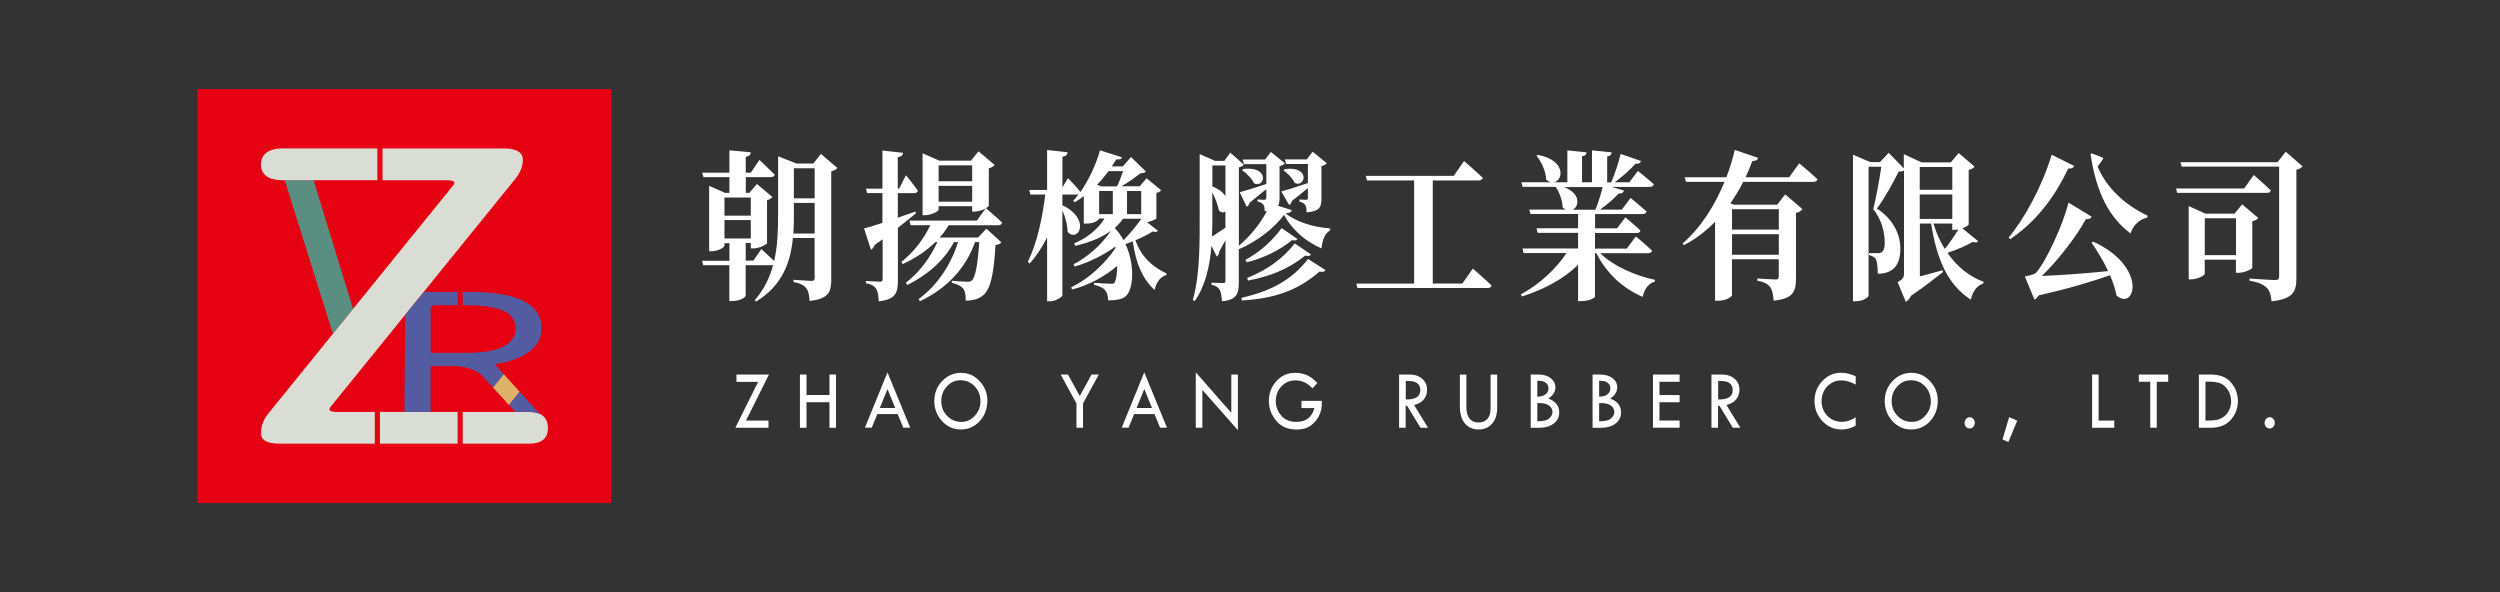
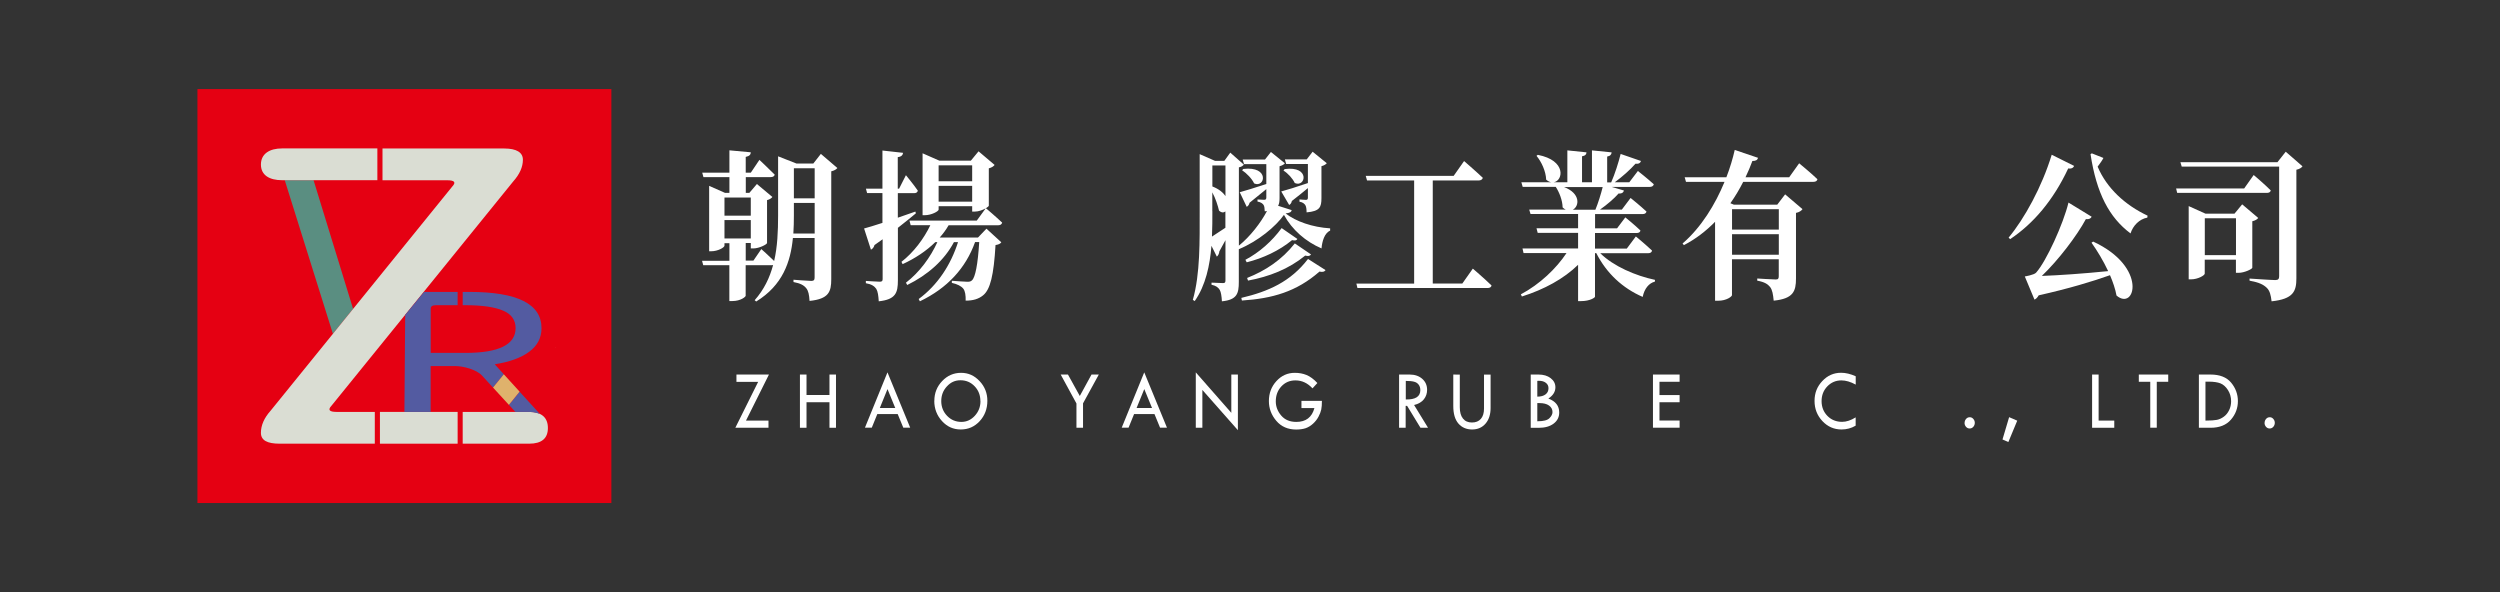
<svg xmlns="http://www.w3.org/2000/svg" id="_圖層_1" data-name="圖層 1" viewBox="0 0 380 90">
  <rect x="0" y="0" width="380" height="90" fill="#333333" stroke="none" />
  <defs>
    <style>
      .cls-1 {
        fill: #dfb26c;
      }

      .cls-2 {
        fill: #c49b6c;
      }

      .cls-3 {
        fill: #fff;
      }

      .cls-4 {
        fill: #daddd3;
      }

      .cls-5 {
        fill: #5a8e81;
      }

      .cls-6 {
        fill: #535ba1;
      }

      .cls-7 {
        fill: #e50012;
      }
    </style>
  </defs>
  <g>
    <rect class="cls-7" x="30.01" y="13.54" width="62.92" height="62.92" />
    <g>
      <polygon class="cls-5" points="43.28 27.39 50.6 50.74 53.67 46.95 47.66 27.39 43.28 27.39" />
      <g>
        <path class="cls-4" d="M42.87,27.39h14.49v-4.83h-14.49c-1.9,0-3.21.82-3.21,2.45s1.31,2.38,3.21,2.38Z" />
        <path class="cls-4" d="M51.15,62.61c-1.09,0-1.35-.31-.78-.92l27.64-34.11c.98-1.1,1.47-2.2,1.47-3.3s-.95-1.71-2.85-1.71h-18.49v4.83h9.85c1.09,0,1.35.31.78.92l-27.64,34.11c-.98,1.1-1.47,2.22-1.47,3.36s.95,1.65,2.85,1.65h14.46v-4.83h-5.82Z" />
        <rect class="cls-4" x="57.75" y="62.61" width="11.81" height="4.83" />
        <path class="cls-4" d="M80.43,62.61h-10.1v4.83h10.1c1.9,0,2.85-.8,2.85-2.38s-.95-2.45-2.85-2.45Z" />
      </g>
      <g>
        <path class="cls-6" d="M75.19,55.37c2.23-.34,3.97-.97,5.23-1.89,1.26-.92,1.89-2.12,1.89-3.6,0-3.68-3.66-5.51-10.98-5.51h-1v2.02h.4c2.57,0,4.49.28,5.75.83,1.26.53,1.89,1.42,1.89,2.66,0,2.5-2.54,3.76-7.63,3.76h-5.27v-6.74c0-.34.27-.51.81-.51h3.28v-2.02h-5.11l-2.86,3.48-.12,14.76h3.99v-6.97h3.7c1.25,0,3.25.52,4.1,1.44l1.68,1.83,1.64-2.02-1.38-1.52Z" />
        <path class="cls-6" d="M78.34,62.61h1.93c1.16,0,1.83.36,1.76.28l-3.05-3.35-1.62,2,.98,1.07Z" />
        <path class="cls-2" d="M84.41,52.83h0l-.07.08c.1-.05.13-.08.07-.08Z" />
        <polygon class="cls-1" points="78.98 59.53 76.58 56.89 74.94 58.91 77.35 61.54 78.98 59.53" />
      </g>
    </g>
  </g>
  <g>
    <path class="cls-3" d="M107.79,28.25l2.42,1.07h.66v-2.4h-3.95l-.18-.67h4.13v-3.4l3.25.3c-.02.35-.18.57-.77.7v2.4h.77l1.31-1.95s1.45,1.36,2.33,2.25c-.07.25-.29.37-.61.37h-3.79v2.4h.54l1.15-1.35,2.35,1.97c-.11.17-.41.38-.81.48v6.52c-.02.22-1.22.82-2.06.82h-.41v-.82h-.77v2.67h1.17l1.2-1.75s1.14,1.01,1.95,1.81c.5-2.17.6-4.5.6-6.91v-9l2.8,1.1h2.55l1.15-1.47,2.51,2.15c-.16.2-.47.4-.93.5v16.4c0,1.92-.38,3-3.3,3.3-.05-.9-.18-1.57-.52-1.95-.34-.42-.84-.72-1.92-.92v-.35s2.26.18,2.71.18c.41,0,.5-.18.5-.55v-5.97h-3.3c-.35,3.63-1.56,7.18-5.58,9.65l-.23-.2c1.42-1.61,2.28-3.41,2.8-5.34l-.2.02h-3.97v4.65c0,.15-.75.8-2.03.8h-.45v-5.45h-3.97l-.18-.67h4.16v-2.67h-.75v.37c0,.28-1.02.85-1.99.85h-.34v-9.92ZM114.12,30.03h-4v2.75h4v-2.75ZM114.12,33.45h-4v2.8h4v-2.8ZM120.67,30.85v1.9c0,.91-.02,1.83-.08,2.75h3.24v-4.65h-3.16ZM120.67,25.58v4.57h3.16v-4.57h-3.16Z" />
    <path class="cls-3" d="M134.13,33.86v-4.51h-2.33l-.18-.67h2.51v-5.8l3.14.35c-.05.35-.27.6-.81.65v4.8h.2l1.04-2.05s1.2,1.45,1.81,2.35c-.05.27-.27.38-.56.38h-2.48v3.73l2.67-.93.07.27c-.7.58-1.61,1.33-2.73,2.2v7.97c0,1.9-.32,2.92-2.91,3.2-.05-.85-.14-1.5-.38-1.9-.29-.4-.7-.7-1.58-.85v-.35s1.74.12,2.12.12c.34,0,.43-.12.43-.4v-6.05l-1.24.88c-.07.3-.29.6-.54.7l-1.04-3.22c.58-.15,1.59-.46,2.82-.86ZM140.23,23.3l2.55,1.12h4.79l1.17-1.42,2.44,2.07c-.14.2-.43.4-.88.52v5.67c0,.08-.18.23-.44.39.06.05,1.54,1.31,2.47,2.19-.07.27-.29.4-.61.4h-7.53c-.38.66-.84,1.29-1.36,1.87h5.82l1.29-1.35,2.26,2.07c-.16.23-.43.35-.88.42-.27,4.57-.79,6.77-1.9,7.65-.68.55-1.51.8-2.64.8.02-.77-.07-1.45-.36-1.82-.32-.4-.93-.7-1.74-.88v-.32c.75.05,1.96.15,2.37.15.34,0,.52-.05.7-.23.49-.45.88-2.38,1.09-5.8h-.63c-1.43,3.98-4.22,7-8.39,9l-.18-.35c2.9-2.13,4.9-5.24,5.98-8.65h-.62c-1.47,2.78-4,5-7.1,6.52l-.2-.35c2.07-1.59,3.73-3.86,4.78-6.17h-.31c-1.37,1.35-3.08,2.48-4.97,3.35l-.18-.35c1.85-1.44,3.4-3.5,4.39-5.57h-2.99l-.18-.7h10.23l1.36-1.87c-.43.25-1.08.5-1.63.5h-.43v-.82h-5.1v.52c0,.25-1.08.85-2.1.85h-.34v-9.42ZM147.77,27.55v-2.42h-5.1v2.42h5.1ZM142.67,30.65h5.1v-2.4h-5.1v2.4Z" />
-     <path class="cls-3" d="M164.22,29.2c1.26-1.82,2.41-4.25,2.98-6.35l3.32,1.05c-.07.27-.25.38-.84.32l-.68,1.07h1.67l1.24-1.42,2.26,2.2c-.16.2-.38.25-.84.27-.77.62-1.87,1.43-2.89,1.97h2.8l1.04-1.22,2.21,1.82c-.09.18-.36.35-.72.4v3.87c-.02.14-.73.46-1.41.59l1.64,1.31c-.14.2-.38.22-.77.1-.59.38-1.56.88-2.64,1.34.88,2.58,2.7,4.11,4.72,5.04l-.02.25c-.86.23-1.49,1-1.81,2.27-1.82-1.73-2.81-3.95-3.3-7.39l-1.11.41c1.35,2.9,1.25,6.22.34,7.58-.47.75-1.49.97-2.98.97-.02-.75-.18-1.25-.47-1.57-.25-.3-.9-.6-1.67-.8v-.3c.77.08,2.15.15,2.62.15.27,0,.45-.02.54-.23.22-.44.36-1.36.36-2.48-1.82,1.55-4.31,2.96-6.87,3.58l-.11-.33c2.63-1.27,5.17-3.6,6.73-5.99l-.04-.19c-1.67,1.24-4,2.4-6.18,3.03l-.16-.35c2.15-1.08,4.42-3.14,5.64-5.05l.02-.03c-1.44,1.06-3.28,1.78-5.4,2.28l-.16-.38c2.04-.88,3.62-2.17,4.6-3.77h-.83c0,.2-.72.77-1.9.77h-.41v-4.18c-.45.34-.91.66-1.38.93l-.23-.22c.28-.3.55-.64.83-1.01-.08.04-.19.06-.31.06h-2.17v1.63c4.45,2.13,2.41,5.78.79,4.04,0-1.05-.36-2.28-.79-3.27v12.9c0,.27-1.02.92-1.85.92h-.47v-9.71c-.72,1.45-1.6,2.78-2.64,3.98l-.29-.27c1.4-2.82,2.2-6.58,2.65-10.22h-2.27l-.16-.7h2.71v-6.07l3.12.35c-.05.35-.23.6-.79.67v4.67l.84-1.42s1.22,1.23,1.88,2.1ZM167.34,28.33h2.45c.33-.66.67-1.58.91-2.32h-2.19c-.53.71-1.12,1.41-1.76,2.07l.59.25ZM167.07,29.03v3.52h2.08v-3.52h-2.08ZM173.46,33.25h-2.77c-.35.52-.77.98-1.25,1.4.54.57.98,1.2,1.34,1.86.99-1.01,2.08-2.36,2.67-3.2v-.06ZM171.31,32.55h2.15v-3.52h-2.15v3.52Z" />
    <path class="cls-3" d="M188.3,37.89v4.96c0,1.77-.27,2.72-2.57,2.95-.04-.75-.14-1.4-.32-1.72-.23-.38-.56-.65-1.26-.8v-.32s1.4.07,1.76.07c.29,0,.36-.12.36-.42v-6.1l-.93,1.7c-.02.3-.16.62-.38.8l-.82-1.65c-.24,2.97-.87,6.01-2.54,8.4l-.29-.18c1.13-3.95,1.04-9,1.04-13.45v-8.7l2.33,1.02h1.42l.9-1.25,2.06,1.82c-.11.17-.38.35-.75.42v11.9c1.72-1.4,3.31-3.45,4.27-5.26l-.34.04c-.02-.42-.04-.8-.2-1-.14-.17-.34-.38-.9-.48v-.32s.75.05,1.02.05c.25,0,.32-.12.32-.35v-1.27l-2.55,2.07c-.05.3-.25.52-.43.62l-1.06-2.22c.75-.2,2.36-.7,4.04-1.25v-3.02h-3.39l-.2-.7h3.39l.9-1.15,2.12,1.72c-.11.17-.43.35-.81.45v4.8c0,.52-.04.91-.22,1.21l2.07.66c-.07.3-.27.42-.93.5,1.56,1.22,4.06,2.1,6.77,2.27v.35c-.86.37-1.22,1.62-1.31,2.7-2.39-1.02-4.47-2.82-5.71-5.1-1.24,1.76-3.92,4-6.84,5.21ZM184.28,32.1c0,1.2,0,2.51-.06,3.86l2.04-1.34v-2.48c-.26.21-.62.21-.97-.13-.17-.73-.52-1.85-1.02-2.77v2.87ZM186.27,29.81v-4.66h-1.99v3.19c1,.39,1.63.92,1.99,1.47ZM201.49,41.05c-.18.27-.43.33-.93.23-3.5,3.07-7.18,4.1-11.79,4.4l-.09-.4c4.11-.97,7.48-2.45,10.14-5.92l2.67,1.7ZM190.63,27.88c-.34-.73-1.17-1.57-1.83-2l.18-.2c4.06-.48,3.32,2.95,1.65,2.2ZM197.2,36.33c-.14.23-.36.27-.81.17-1.94,1.6-4.4,2.75-6.89,3.37l-.2-.38c2.12-1.12,4.02-2.8,5.51-4.82l2.39,1.65ZM199.27,38.68c-.16.22-.38.3-.88.17-2.51,2.05-5.47,3.2-8.69,3.8l-.14-.4c2.82-1.12,5.28-2.75,7.25-5.25l2.46,1.67ZM198.8,27.83v-2.9h-3.3l-.2-.7h3.32l.9-1.17,2.15,1.75c-.14.17-.41.35-.81.45v4.85c0,1.38-.25,2-2.26,2.17,0-.48-.05-.88-.2-1.12-.14-.17-.34-.42-.88-.5v-.35s.72.07.99.07c.25,0,.29-.15.29-.38v-1.41c-.64.54-1.46,1.2-2.44,1.96-.05.32-.23.52-.41.6l-1.2-2.05c.77-.2,2.37-.7,4.04-1.27ZM196.81,27.83c-.32-.7-1.08-1.52-1.72-1.9l.18-.23c3.95-.52,3.18,2.85,1.54,2.12Z" />
    <path class="cls-3" d="M214.95,43.1v-15.67h-7.16l-.2-.7h13.37l1.58-2.25s1.76,1.52,2.85,2.55c-.07.27-.32.4-.63.4h-6.98v15.67h4.49l1.6-2.27s1.78,1.52,2.85,2.57c-.07.27-.29.38-.63.38h-19.76l-.16-.67h8.79Z" />
    <path class="cls-3" d="M244.97,23.18c-.05.3-.18.52-.68.62v3.92h.61c.56-1.25,1.12-3.04,1.44-4.32l3.09,1.07c-.09.3-.36.48-.84.42-.77.88-1.99,1.97-3.15,2.82h2.21l1.31-1.72s1.49,1.17,2.42,2.02c-.07.27-.29.4-.61.4h-5.8l1.87.55c-.07.3-.34.5-.81.45-.68.77-1.77,1.71-2.83,2.45h3.32l1.33-1.77s1.49,1.2,2.42,2.07c-.07.27-.29.38-.59.38h-7.23v2.17h3.34l1.26-1.67s1.42,1.15,2.3,2c-.05.27-.27.38-.59.38h-6.32v2.37h4.83l1.38-1.85s1.51,1.25,2.46,2.15c-.04.27-.27.4-.59.4h-7.28c1.99,1.98,5.41,3.44,8.32,4.05l-.02.27c-.9.22-1.6,1.07-1.85,2.32-3.02-1.3-5.5-3.58-7.05-6.65h-.2v6.62c0,.15-.79.67-2.1.67h-.47v-5.52c-2.16,2.12-5.15,3.75-8.54,4.82l-.16-.33c2.88-1.53,5.39-3.93,6.94-6.27h-6.53l-.16-.7h8.45v-2.37h-6.14l-.18-.7h6.32v-2.17h-7.23l-.2-.67h5.55c-.16-.07-.32-.18-.47-.33-.02-1.09-.51-2.3-1.04-3.12h-5.03l-.2-.7h4.55c-.25-.04-.52-.17-.78-.4-.05-1.3-.72-2.72-1.47-3.62l.2-.15c4.39.85,3.86,3.95,2.41,4.17h2.08v-4.85l2.91.3c-.02.3-.18.52-.68.6v3.95h1.51v-4.85l2.96.3ZM239.07,31.88h3.43c.42-1.02.84-2.37,1.11-3.45h-5.88c2.57.97,2.33,2.94,1.33,3.45Z" />
    <path class="cls-3" d="M267.22,24c-.09.3-.29.47-.86.47-.3.81-.64,1.64-1.04,2.47h6.64l1.51-2.12s1.74,1.42,2.78,2.42c-.04.27-.29.4-.61.4h-10.67c-.56,1.1-1.2,2.19-1.95,3.25l.53.22h6.59l1.2-1.57,2.64,2.25c-.16.23-.5.48-.99.57v9.97c0,1.95-.41,3.07-3.39,3.37-.09-.95-.2-1.62-.54-2.07-.36-.45-.86-.77-1.96-.97v-.33s2.33.15,2.82.15c.36,0,.45-.15.45-.5v-2.57h-7.11v5.45c0,.2-.81.85-2.1.85h-.47v-12c-1.35,1.38-2.92,2.61-4.74,3.55l-.2-.25c2.84-2.45,4.96-5.92,6.38-9.37h-5.86l-.2-.7h6.34c.55-1.42.97-2.83,1.27-4.15l3.55,1.2ZM270.38,34.9v-3.1h-7.11v3.1h7.11ZM263.27,38.72h7.11v-3.12h-7.11v3.12Z" />
-     <path class="cls-3" d="M284.26,24.63h1.51l1.31-1.4,2.3,2.36v-2.16l2.69,1.25h4.45l1.2-1.42,2.42,2.07c-.14.2-.43.38-.9.5v8.3c0,.1-.43.37-.96.57l2.39,1.96c-.14.23-.41.25-.81.1-.77.47-2.34,1.2-3.85,1.67,1.44,2.08,3.33,3.62,5.5,4.4l-.05.27c-.88.25-1.6,1.12-1.9,2.45-3.39-2.2-5.13-5.87-6.03-11.57h-1.71v8.03l3.46-.93.05.27c-.94.75-2.74,2.17-4.85,3.61-.21.47-.52.77-.8.92l-1.24-3c.81-.45.97-.7.97-1.35v-15.63c-.15.14-.42.18-.81.18-.77,1.55-2.15,4.1-3.32,5.62,2.53,1.62,3.57,4.02,3.57,6.02,0,2.4-.88,3.85-3.43,3.9,0-.8-.09-1.87-.29-2.22-.16-.27-.52-.5-1.04-.62v-.3h1.42c.2,0,.34-.05.5-.12.29-.23.47-.62.47-1.4,0-1.7-.47-3.55-1.74-5.17.4-1.6.94-4.49,1.22-6.45h-1.94v19.6c0,.2-.75.85-1.96.85h-.41v-22.27l2.64,1.12ZM291.8,28.85h4.95v-3.47h-4.95v3.47ZM291.8,33.28h4.95v-3.72h-4.95v3.72ZM297.69,34.86c-.19.05-.37.07-.54.07h-.41v-.95h-2.85c.42,1.41,1,2.71,1.71,3.86.75-.92,1.58-2.15,2.09-2.98Z" />
    <path class="cls-3" d="M314.37,25.6c-2.28,4.87-5.31,8.4-8.83,10.75l-.23-.23c2.39-2.87,5.06-7.7,6.55-12.6l3.41,1.7c-.11.27-.41.47-.9.38ZM321.71,44.92c-.18-.99-.54-2.04-.99-3.09-2.61.93-6.27,2.04-10.84,3.06-.19.34-.4.55-.64.65l-1.47-3.52s1.42-.23,1.72-.58c1.56-1.75,4.13-7.4,4.92-10.65l3.52,2.15c-.1.25-.4.43-.88.37-1.38,2.56-4.19,6.24-6.69,8.63,2.54-.09,6.32-.35,10.08-.73-.74-1.58-1.66-3.1-2.53-4.32l.25-.17c8.36,3.87,6.37,10.62,3.55,8.2ZM318.84,25.33c1.38,3.28,4.19,5.85,7.59,7.45l-.04.3c-1.2.22-2.17,1.2-2.55,2.4-3.23-2.42-5.17-6.07-6.08-12.05l.2-.12,1.76.7c-.19.39-.5.81-.88,1.32Z" />
    <path class="cls-3" d="M341.11,28.65l1.45-2.05s1.63,1.37,2.6,2.35c-.07.27-.29.37-.61.37h-13.62l-.16-.67h10.34ZM346.19,24.63l1.24-1.57,2.55,2.22c-.16.23-.47.42-.93.52v16.5c0,1.97-.45,3.15-3.77,3.5-.11-.95-.27-1.62-.75-2.07-.5-.47-1.13-.8-2.6-1.07v-.32s3.3.23,3.91.23c.45,0,.59-.18.59-.58v-16.67h-14.81l-.2-.67h14.77ZM332.69,31.33l2.55,1.15h4.4l1.17-1.42,2.44,2.07c-.14.2-.45.4-.9.5v7.07c-.02.2-1.22.77-2.08.77h-.41v-2h-4.74v2.12c0,.27-1.04.87-2.08.87h-.36v-11.15ZM335.13,33.18v5.6h4.74v-5.6h-4.74Z" />
  </g>
  <g>
    <path class="cls-3" d="M111.95,56.93h4.93l-3.49,7h3.42v1.09h-5.04l3.47-6.98h-3.3v-1.1Z" />
    <path class="cls-3" d="M121.59,56.93h1v3.11h3.49v-3.11h.99v8.09h-.99v-3.88h-3.49v3.88h-1v-8.09Z" />
    <path class="cls-3" d="M134.9,56.61l3.45,8.4h-1.05l-.85-2.07h-3.1l-.84,2.07h-1.04l3.42-8.4ZM134.9,59.14l-1.17,2.88h2.35l-1.18-2.88Z" />
    <path class="cls-3" d="M142.02,60.92c0-1.17.4-2.17,1.19-3s1.75-1.25,2.87-1.25,2.03.42,2.82,1.26c.79.84,1.18,1.84,1.18,2.99,0,1.22-.39,2.25-1.17,3.1-.78.84-1.73,1.26-2.87,1.26s-2.07-.42-2.85-1.27c-.78-.85-1.18-1.88-1.18-3.09ZM149.02,60.97c0-.89-.29-1.64-.87-2.25-.58-.61-1.3-.92-2.15-.92s-1.5.31-2.07.93c-.58.62-.86,1.37-.86,2.24s.3,1.63.89,2.24,1.31.92,2.17.92c.79,0,1.47-.31,2.04-.93.57-.62.86-1.37.86-2.22Z" />
    <path class="cls-3" d="M161.23,56.93h1.1l1.8,3.26,1.78-3.26h1.11l-2.4,4.38v3.71h-1v-3.69l-2.39-4.39Z" />
    <path class="cls-3" d="M173.93,56.61l3.45,8.4h-1.05l-.85-2.07h-3.1l-.84,2.07h-1.04l3.42-8.4ZM173.93,59.14l-1.17,2.88h2.35l-1.18-2.88Z" />
    <path class="cls-3" d="M181.76,56.6l5.4,6.15v-5.82h1v8.46l-5.4-6.12v5.75h-1v-8.41Z" />
    <path class="cls-3" d="M200.24,58.22l-.74.81c-.75-.81-1.61-1.21-2.59-1.21-.86,0-1.57.3-2.14.91-.57.61-.85,1.37-.85,2.28,0,.8.28,1.52.83,2.16.55.64,1.31.96,2.29.96,1.46,0,2.37-.7,2.75-2.1h-1.97v-1.1h3.11c0,.55-.03,1-.1,1.32-.07.33-.21.69-.42,1.09-.21.4-.49.75-.84,1.07-.35.32-.72.54-1.12.68-.4.13-.88.2-1.43.2-1.26,0-2.27-.44-3.02-1.32-.75-.88-1.13-1.88-1.13-3.01,0-1.19.38-2.2,1.15-3.04.77-.84,1.7-1.25,2.79-1.25.65,0,1.24.11,1.78.33.54.22,1.09.62,1.65,1.22Z" />
    <path class="cls-3" d="M212.68,56.93h1.58c.79,0,1.43.22,1.92.65s.74.99.74,1.67c0,.54-.16,1.02-.48,1.43-.32.42-.82.71-1.5.88l2.12,3.46h-1.15l-2.03-3.33h-.22v3.33h-1v-8.09ZM213.68,57.9v2.82c1.47.03,2.21-.44,2.21-1.42,0-.34-.09-.62-.26-.84s-.4-.37-.69-.44c-.29-.08-.71-.12-1.26-.12Z" />
-     <path class="cls-3" d="M221.89,56.94h1v4.97c0,.74.16,1.31.48,1.71.32.4.77.6,1.36.6s1.03-.18,1.36-.55c.32-.37.48-.89.48-1.57v-5.16h1v5.08c0,.99-.26,1.78-.77,2.37-.51.59-1.19.89-2.04.89s-1.56-.3-2.08-.9c-.52-.6-.78-1.49-.78-2.66v-4.79Z" />
+     <path class="cls-3" d="M221.89,56.94v4.97c0,.74.16,1.31.48,1.71.32.4.77.6,1.36.6s1.03-.18,1.36-.55c.32-.37.48-.89.48-1.57v-5.16h1v5.08c0,.99-.26,1.78-.77,2.37-.51.59-1.19.89-2.04.89s-1.56-.3-2.08-.9c-.52-.6-.78-1.49-.78-2.66v-4.79Z" />
    <path class="cls-3" d="M232.68,56.93h1.16c.76,0,1.38.18,1.86.55.48.37.72.83.72,1.39,0,.68-.36,1.25-1.07,1.71,1.1.41,1.65,1.11,1.65,2.12,0,.7-.28,1.26-.85,1.69s-1.33.64-2.28.64h-1.2v-8.09ZM233.67,57.9v2.39c.55,0,.97-.12,1.26-.35.29-.22.44-.53.44-.93,0-.34-.13-.62-.4-.82-.26-.21-.62-.31-1.06-.31-.1,0-.18,0-.25.01ZM233.67,61.26v2.77h.08c.86,0,1.45-.15,1.76-.46s.47-.62.47-.93c0-.42-.18-.75-.53-1-.35-.25-.83-.37-1.45-.37h-.34Z" />
-     <path class="cls-3" d="M242.08,56.93h1.16c.76,0,1.38.18,1.86.55.48.37.72.83.72,1.39,0,.68-.36,1.25-1.07,1.71,1.1.41,1.65,1.11,1.65,2.12,0,.7-.28,1.26-.85,1.69s-1.33.64-2.28.64h-1.2v-8.09ZM243.07,57.9v2.39c.55,0,.97-.12,1.26-.35.29-.22.44-.53.44-.93,0-.34-.13-.62-.4-.82-.26-.21-.62-.31-1.06-.31-.1,0-.18,0-.25.01ZM243.07,61.26v2.77h.08c.86,0,1.45-.15,1.76-.46s.47-.62.47-.93c0-.42-.18-.75-.53-1-.35-.25-.83-.37-1.45-.37h-.34Z" />
    <path class="cls-3" d="M251.25,56.93h4.05v1.1h-3.06v2.02h3.06v1.09h-3.06v2.78h3.06v1.09h-4.05v-8.09Z" />
-     <path class="cls-3" d="M260.16,56.93h1.58c.79,0,1.43.22,1.92.65s.74.99.74,1.67c0,.54-.16,1.02-.48,1.43-.32.42-.82.71-1.5.88l2.12,3.46h-1.15l-2.03-3.33h-.22v3.33h-1v-8.09ZM261.16,57.9v2.82c1.47.03,2.21-.44,2.21-1.42,0-.34-.09-.62-.26-.84s-.4-.37-.69-.44c-.29-.08-.71-.12-1.26-.12Z" />
    <path class="cls-3" d="M282.07,57.21v1.25c-.79-.43-1.51-.64-2.17-.64-.85,0-1.56.3-2.15.91-.58.61-.87,1.35-.87,2.24s.3,1.65.89,2.25,1.34.9,2.23.9c.65,0,1.34-.23,2.06-.68v1.26c-.66.39-1.38.58-2.15.58-1.13,0-2.1-.42-2.9-1.27-.8-.85-1.2-1.87-1.2-3.07s.39-2.18,1.18-3.02c.79-.84,1.74-1.26,2.85-1.26.71,0,1.45.18,2.22.53Z" />
-     <path class="cls-3" d="M286.48,60.92c0-1.17.4-2.17,1.19-3s1.75-1.25,2.87-1.25,2.03.42,2.82,1.26c.79.84,1.18,1.84,1.18,2.99,0,1.22-.39,2.25-1.17,3.1-.78.84-1.73,1.26-2.87,1.26s-2.07-.42-2.85-1.27c-.78-.85-1.18-1.88-1.18-3.09ZM293.48,60.97c0-.89-.29-1.64-.87-2.25-.58-.61-1.3-.92-2.15-.92s-1.5.31-2.07.93c-.58.62-.86,1.37-.86,2.24s.3,1.63.89,2.24,1.31.92,2.17.92c.79,0,1.47-.31,2.04-.93.57-.62.86-1.37.86-2.22Z" />
    <path class="cls-3" d="M298.62,64.27c0-.23.08-.43.23-.6.15-.17.33-.25.55-.25s.39.08.54.25c.15.17.23.37.23.6s-.08.44-.23.61c-.15.17-.33.25-.55.25s-.4-.08-.55-.25-.23-.37-.23-.61Z" />
    <path class="cls-3" d="M305.39,63.41l1.23.53-1.35,3.25-.89-.39,1.01-3.4Z" />
    <path class="cls-3" d="M318,56.93h.99v7h2.38v1.09h-3.37v-8.09Z" />
    <path class="cls-3" d="M325.1,56.93h4.47v1.1h-1.74v6.98h-.99v-6.98h-1.74v-1.1Z" />
    <path class="cls-3" d="M334.23,56.93h1.77c1.4,0,2.45.41,3.13,1.23.68.82,1.03,1.76,1.03,2.81s-.35,2-1.06,2.82c-.71.82-1.74,1.23-3.09,1.23h-1.78v-8.09ZM335.23,58.01v5.92h.06c.74,0,1.3-.04,1.67-.11.37-.07.73-.24,1.07-.49.34-.25.6-.58.8-.99.2-.41.3-.87.3-1.36,0-.62-.16-1.18-.48-1.69-.32-.5-.7-.84-1.14-1.02-.44-.17-1.04-.26-1.78-.26h-.5Z" />
    <path class="cls-3" d="M344.22,64.27c0-.23.08-.43.23-.6.15-.17.33-.25.55-.25s.39.08.54.25c.15.17.23.37.23.6s-.08.44-.23.61c-.15.17-.33.25-.55.25s-.4-.08-.55-.25-.23-.37-.23-.61Z" />
  </g>
</svg>